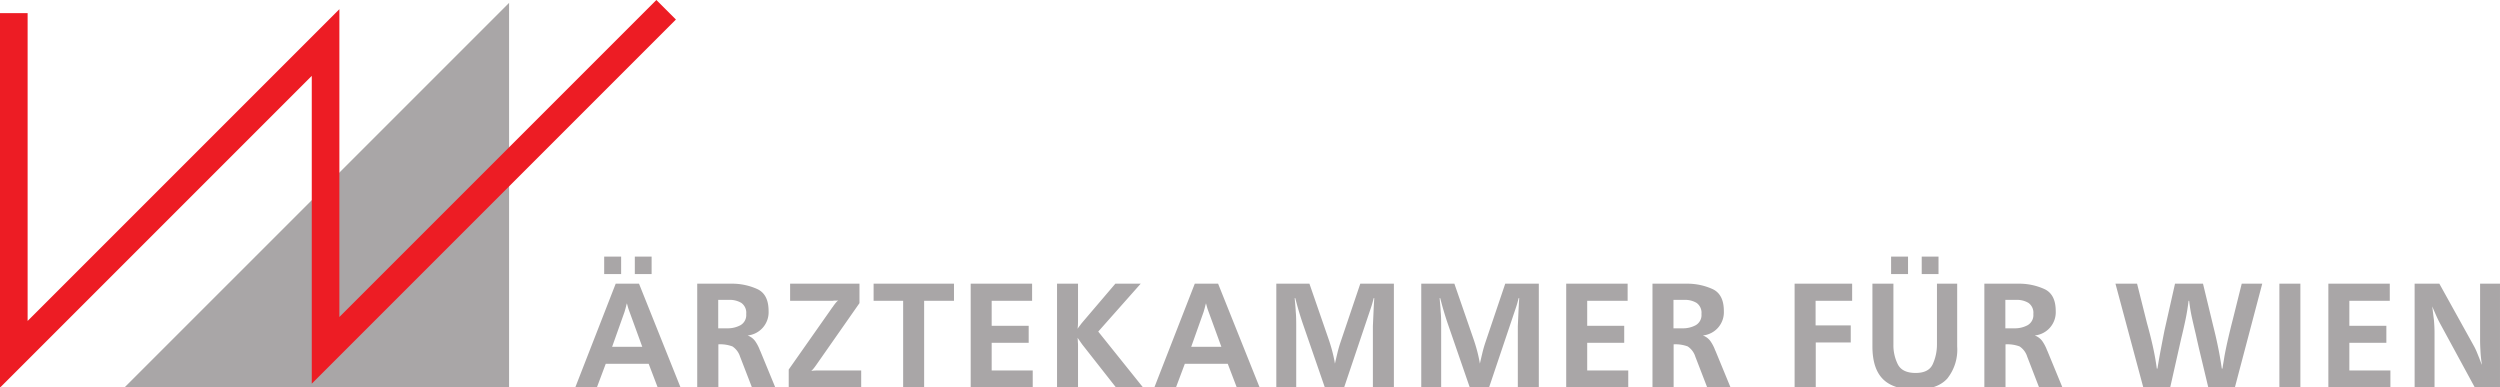
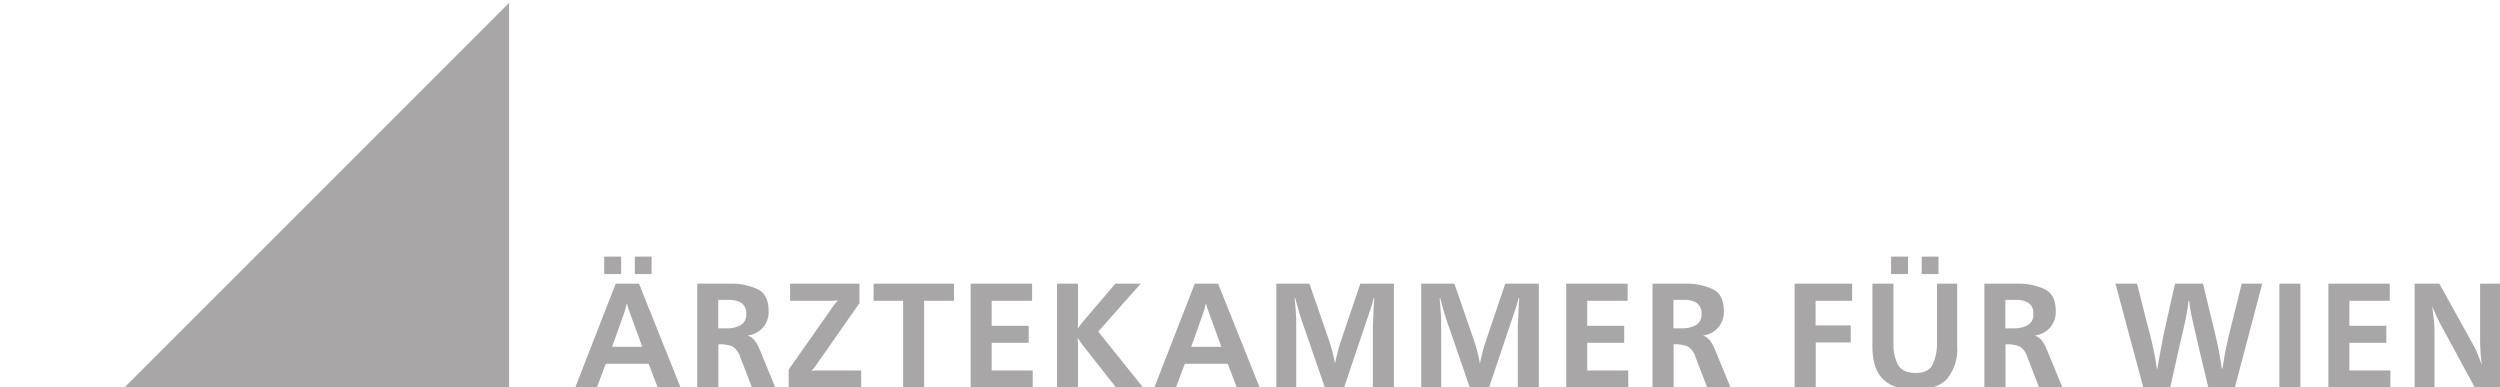
<svg xmlns="http://www.w3.org/2000/svg" data-name="Layer 2" viewBox="0 0 471.438 73.056">
  <path d="M23.442 73.098L96 .54v72.558zm99.436-24.704h-3.167v3.284h3.167zm-5.748 0h-3.196v3.284h3.196zm3.372 5.103l7.83 19.56h-4.31l-1.7-4.457h-8.094l-1.672 4.457h-4.076l7.624-19.56zm.616 11.906l-2.522-6.921q-.117-.322-.205-.646t-.176-.645c-.02.079-.044.167-.073.265s-.054.185-.074.263a.325.325 0 01-.03.147.26.26 0 00-.028.117l-.118.411c-.038.137-.078.274-.117.41l-2.346 6.599zm22.267.82l2.815 6.833h-4.4l-2.14-5.542a.136.136 0 00-.015-.059.267.267 0 00-.045-.06 3.605 3.605 0 00-1.48-2.067 6.595 6.595 0 00-2.654-.396v8.123h-3.988v-19.56h6.598a11.5 11.5 0 014.722 1.012q2.14.983 2.14 4.15a4.4 4.4 0 01-3.959 4.603 3.11 3.11 0 011.408 1.041 7.698 7.698 0 01.821 1.51c.02.06.044.123.074.19s.062.145.102.222zm-2.669-7.009a2.268 2.268 0 00-.924-2.097 4.244 4.244 0 00-2.273-.57h-2.082v5.365h1.76a5.041 5.041 0 002.435-.586 2.19 2.19 0 001.084-2.112zm12.973 10.66a5.74 5.74 0 00-.704.073 3.924 3.924 0 00.484-.513q.22-.279.425-.572l8.182-11.7v-3.666h-13.08v3.226h7.992a1.033 1.033 0 00.25-.03h.498a1.064 1.064 0 00.176-.014 1.153 1.153 0 00.176-.044 3.414 3.414 0 00-.528.527q-.235.295-.44.587a.956.956 0 01-.059.103.503.503 0 01-.058.073 1.151 1.151 0 00-.103.117.834.834 0 00-.073.117l-8.094 11.526v3.372H162.4V69.86h-8.035q-.323 0-.675.014zm11.05-13.152h5.571v16.334h3.959V56.722h5.63v-3.225h-15.16zm22.266 7.918h6.98v-3.196h-6.98v-4.722h7.624v-3.225h-11.583v19.56h11.7V69.86h-7.741zm28.102-11.143h-4.78l-6.1 7.155-.279.337a4.115 4.115 0 00-.25.338q-.147.175-.263.336T203.2 62a6.76 6.76 0 00.073-.777q.015-.395.015-.776v-6.95h-3.958v19.56h3.958v-8.065a3.562 3.562 0 00-.029-.44 6.393 6.393 0 00-.058-.85q.234.322.454.644t.455.646l6.334 8.064h5.102l-8.445-10.527zm14.597 0l7.83 19.56h-4.311l-1.7-4.458h-8.094l-1.672 4.457h-4.076l7.624-19.56zm.616 11.906l-2.522-6.921q-.117-.322-.205-.646t-.176-.645c-.02.079-.044.167-.074.264s-.054.186-.073.264a.326.326 0 01-.03.147.26.26 0 00-.029.117l-.117.41-.117.41-2.346 6.6zm22.442-.792q-.322.967-.557 1.95t-.47 2.008q-.205-1.231-.527-2.434t-.733-2.375l-3.55-10.264h-6.245v19.56h3.754v-11.7q0-.646-.015-1.29t-.073-1.29q-.03-.616-.088-1.262l-.117-1.29h.117q.293 1.172.63 2.317t.719 2.287l4.223 12.228h3.637l4.985-14.808q.176-.5.322-1.012.147-.514.264-1.012h.117q-.088 1.319-.146 2.639l-.118 2.64v11.553h3.96v-19.56h-6.335zm27.333 0q-.322.967-.557 1.95-.236.983-.47 2.008-.205-1.231-.527-2.434t-.733-2.375l-3.549-10.264h-6.246v19.56h3.754v-11.7q0-.646-.015-1.29t-.073-1.29q-.03-.616-.088-1.262l-.117-1.29h.117q.293 1.172.63 2.317t.719 2.287l4.222 12.229h3.637l4.985-14.809q.176-.5.323-1.012.146-.514.263-1.011h.118q-.088 1.318-.147 2.638l-.117 2.64v11.553h3.959v-19.56h-6.334zm19.211.029h6.98v-3.196h-6.98v-4.722h7.625v-3.225h-11.584v19.56h11.701V69.86h-7.742zm24.216 1.583l2.815 6.833h-4.4l-2.14-5.542a.13.13 0 00-.014-.058.25.25 0 00-.044-.06 3.605 3.605 0 00-1.48-2.068 6.596 6.596 0 00-2.655-.395v8.123h-3.988v-19.56h6.599a11.496 11.496 0 014.72 1.011q2.14.983 2.141 4.15a4.4 4.4 0 01-3.958 4.603 3.108 3.108 0 011.407 1.041 7.672 7.672 0 01.822 1.511c.018.059.043.122.073.19s.063.144.102.221zm-2.67-7.009a2.267 2.267 0 00-.923-2.096 4.24 4.24 0 00-2.272-.572h-2.082v5.367h1.76a5.04 5.04 0 002.433-.586 2.187 2.187 0 001.085-2.113zm17.566 13.842h3.989v-8.474h6.598v-3.226h-6.628v-4.634h6.892v-3.225h-10.85zm27.138-24.662h-3.167v3.284h3.167zm-5.747 0h-3.196v3.284h3.196zm5.454 16.393v.234a8.942 8.942 0 01-.792 3.651q-.762 1.657-3.226 1.657-2.522 0-3.357-1.613a8.041 8.041 0 01-.836-3.754V53.497h-3.959v11.835q0 4.17 1.98 6.153t6.114 1.981q4.136 0 6.012-2.069a8.703 8.703 0 001.877-6.036V53.497h-3.812zm20.844 1.436l2.815 6.833h-4.4l-2.14-5.542a.13.13 0 00-.014-.058.252.252 0 00-.044-.06 3.605 3.605 0 00-1.48-2.068 6.596 6.596 0 00-2.655-.395v8.123H374.2v-19.56h6.598a11.496 11.496 0 014.72 1.011q2.14.983 2.142 4.15a4.4 4.4 0 01-3.958 4.603 3.108 3.108 0 011.407 1.041 7.667 7.667 0 01.821 1.511 3.703 3.703 0 00.176.41zm-2.67-7.009a2.267 2.267 0 00-.923-2.096 4.24 4.24 0 00-2.272-.572h-2.082v5.367h1.76a5.041 5.041 0 002.434-.586 2.188 2.188 0 001.084-2.113zm37.625.997q-.44 1.703-.85 3.461t-.734 3.49q-.088.587-.19 1.172-.103.588-.19 1.174h-.118q-.293-2.024-.704-4.032t-.91-3.974l-1.935-8.005h-5.278l-1.994 8.856q-.352 1.789-.689 3.562t-.63 3.593h-.118q-.293-2.17-.777-4.311t-1.07-4.223l-1.877-7.477h-4.076l5.249 19.56h5.073l2.053-9.12q.44-1.789.821-3.592t.587-3.622h.117a29.44 29.44 0 00.527 3.196q.354 1.583.734 3.167.146.675.293 1.32t.294 1.29l1.759 7.36h5.014l5.161-19.56h-3.87zm8.773 12.845h3.96v-19.56h-3.96zm13.194-8.416h6.98v-3.196h-6.98v-4.722h7.625v-3.225H439.07v19.56h11.701V69.86h-7.742zm24.655-11.143v10.527q0 .47.015.953c.01.322.024.64.044.953q.029.734.103 1.451.072.72.19 1.423a5.572 5.572 0 01-.265-.616q-.117-.322-.234-.615a.203.203 0 00-.015-.088.249.249 0 00-.043-.06q-.206-.528-.425-1.056t-.485-1.026l-6.568-11.847h-4.663v19.56h3.754V62.822q0-.615-.03-1.246t-.087-1.276a58.77 58.77 0 01-.161-1.276c-.05-.42-.103-.836-.161-1.247q.38.88.761 1.746t.851 1.714l6.422 11.819h4.75v-19.56z" fill="#a9a6a7" />
-   <path fill="#ed1c24" d="M123.777 0L64 59.777V1.731L5.209 60.521V2.475H0v70.623l58.791-58.791v58.047l68.67-68.67L123.777 0z" />
</svg>